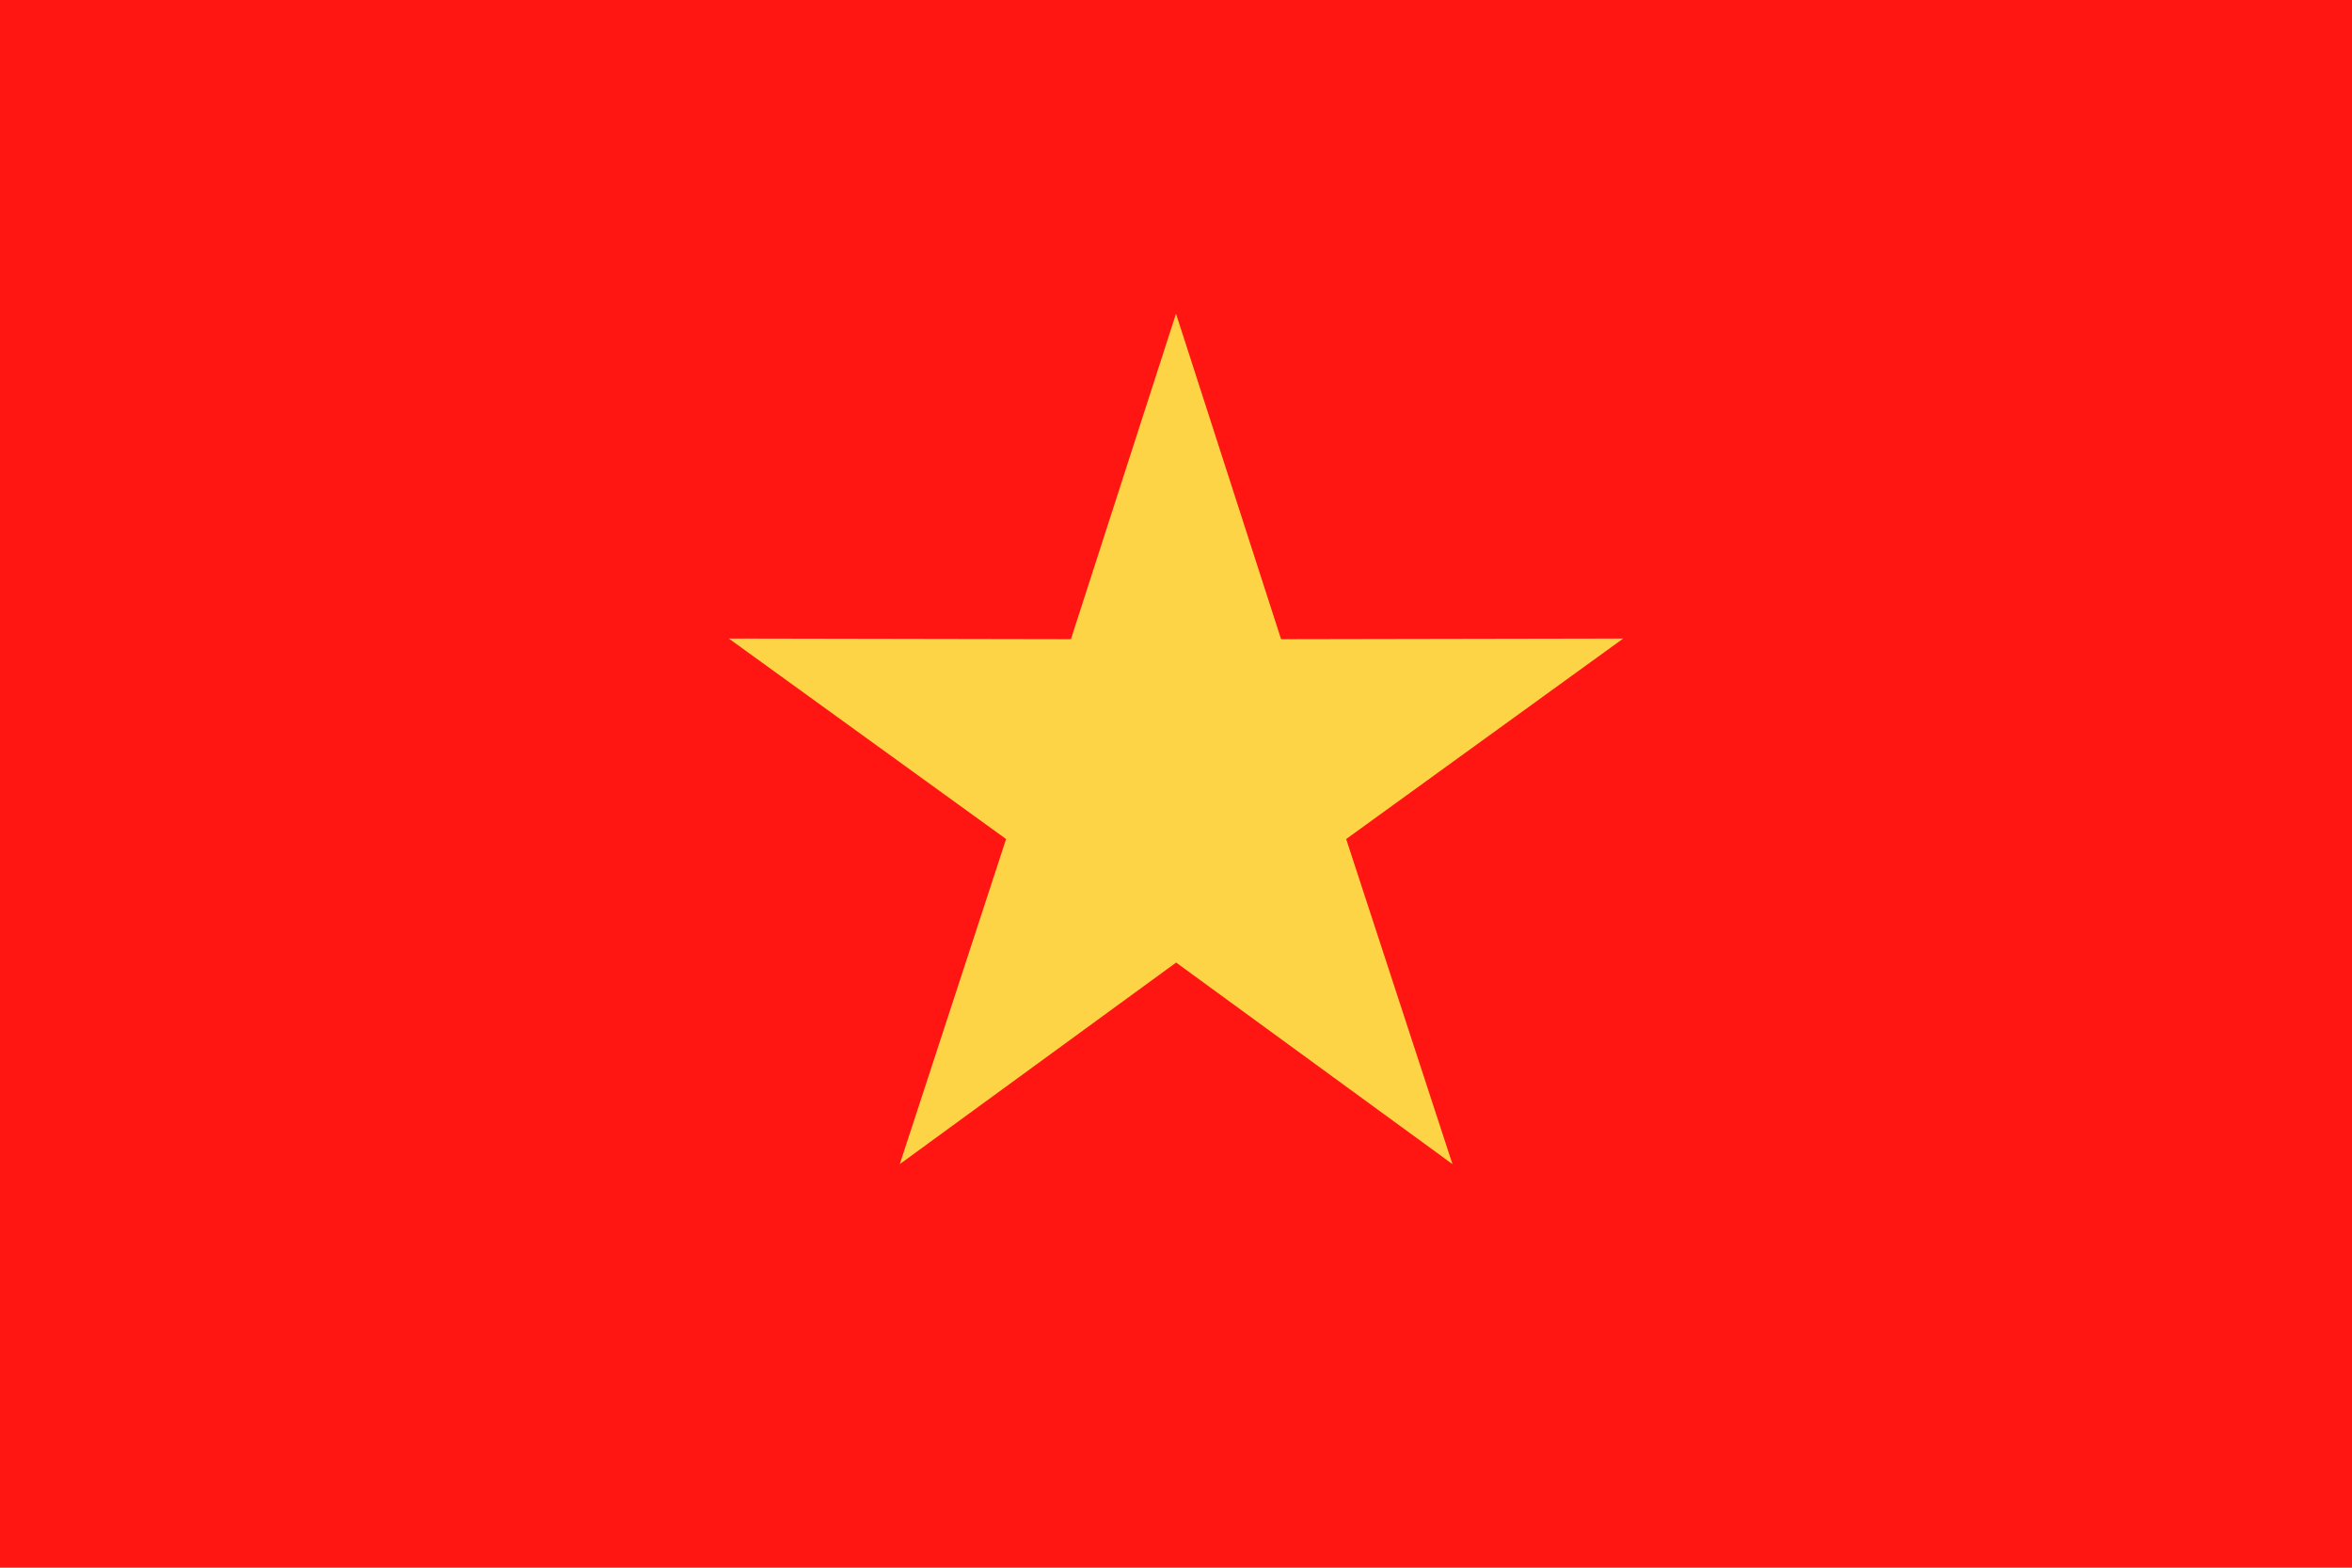
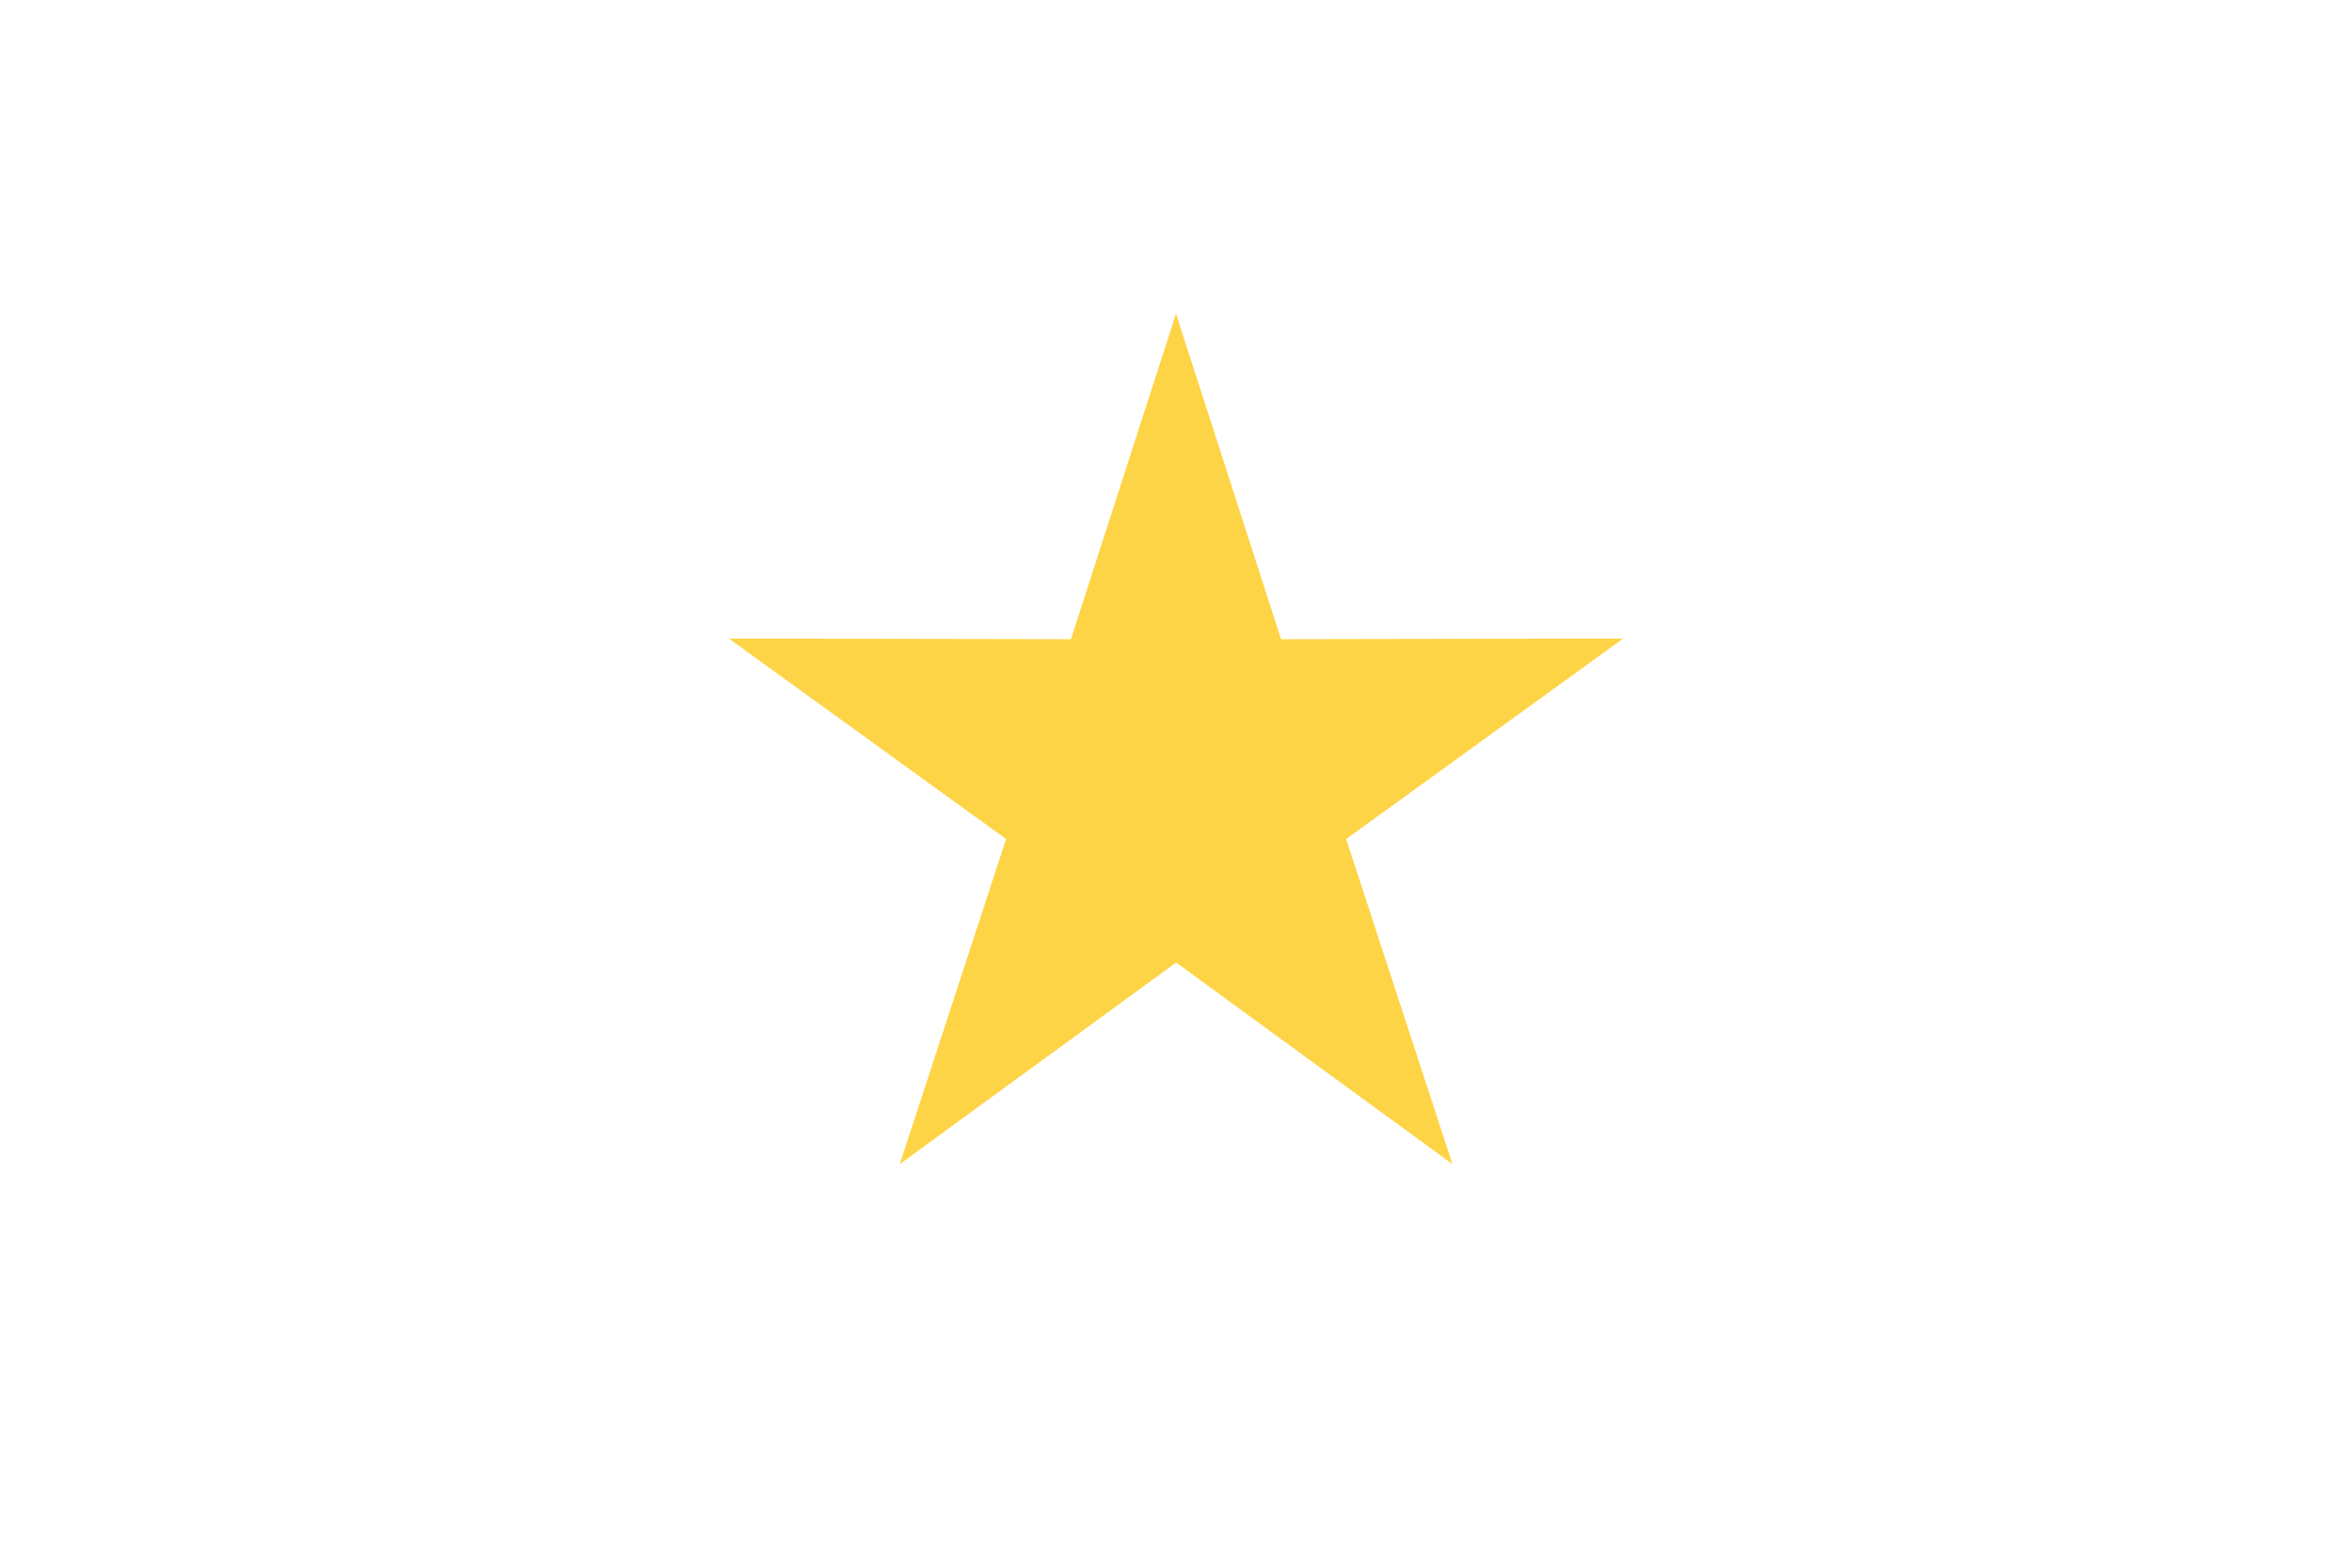
<svg xmlns="http://www.w3.org/2000/svg" width="40.002" height="26.668" viewBox="0 0 40.002 26.668">
  <g id="그룹_26337" data-name="그룹 26337" transform="translate(9575 4568.334)">
-     <rect id="사각형_6899" data-name="사각형 6899" width="40.002" height="26.668" transform="translate(-9575 -4568.334)" fill="#ff1612" />
    <path id="패스_11079" data-name="패스 11079" d="M60.306,22.689l1.787,5.537,5.819-.011L63.2,31.626l1.808,5.53-4.7-3.429-4.7,3.429,1.808-5.53L52.7,28.215l5.819.011Z" transform="translate(-9615.305 -4585.687)" fill="#fed447" fill-rule="evenodd" />
  </g>
</svg>